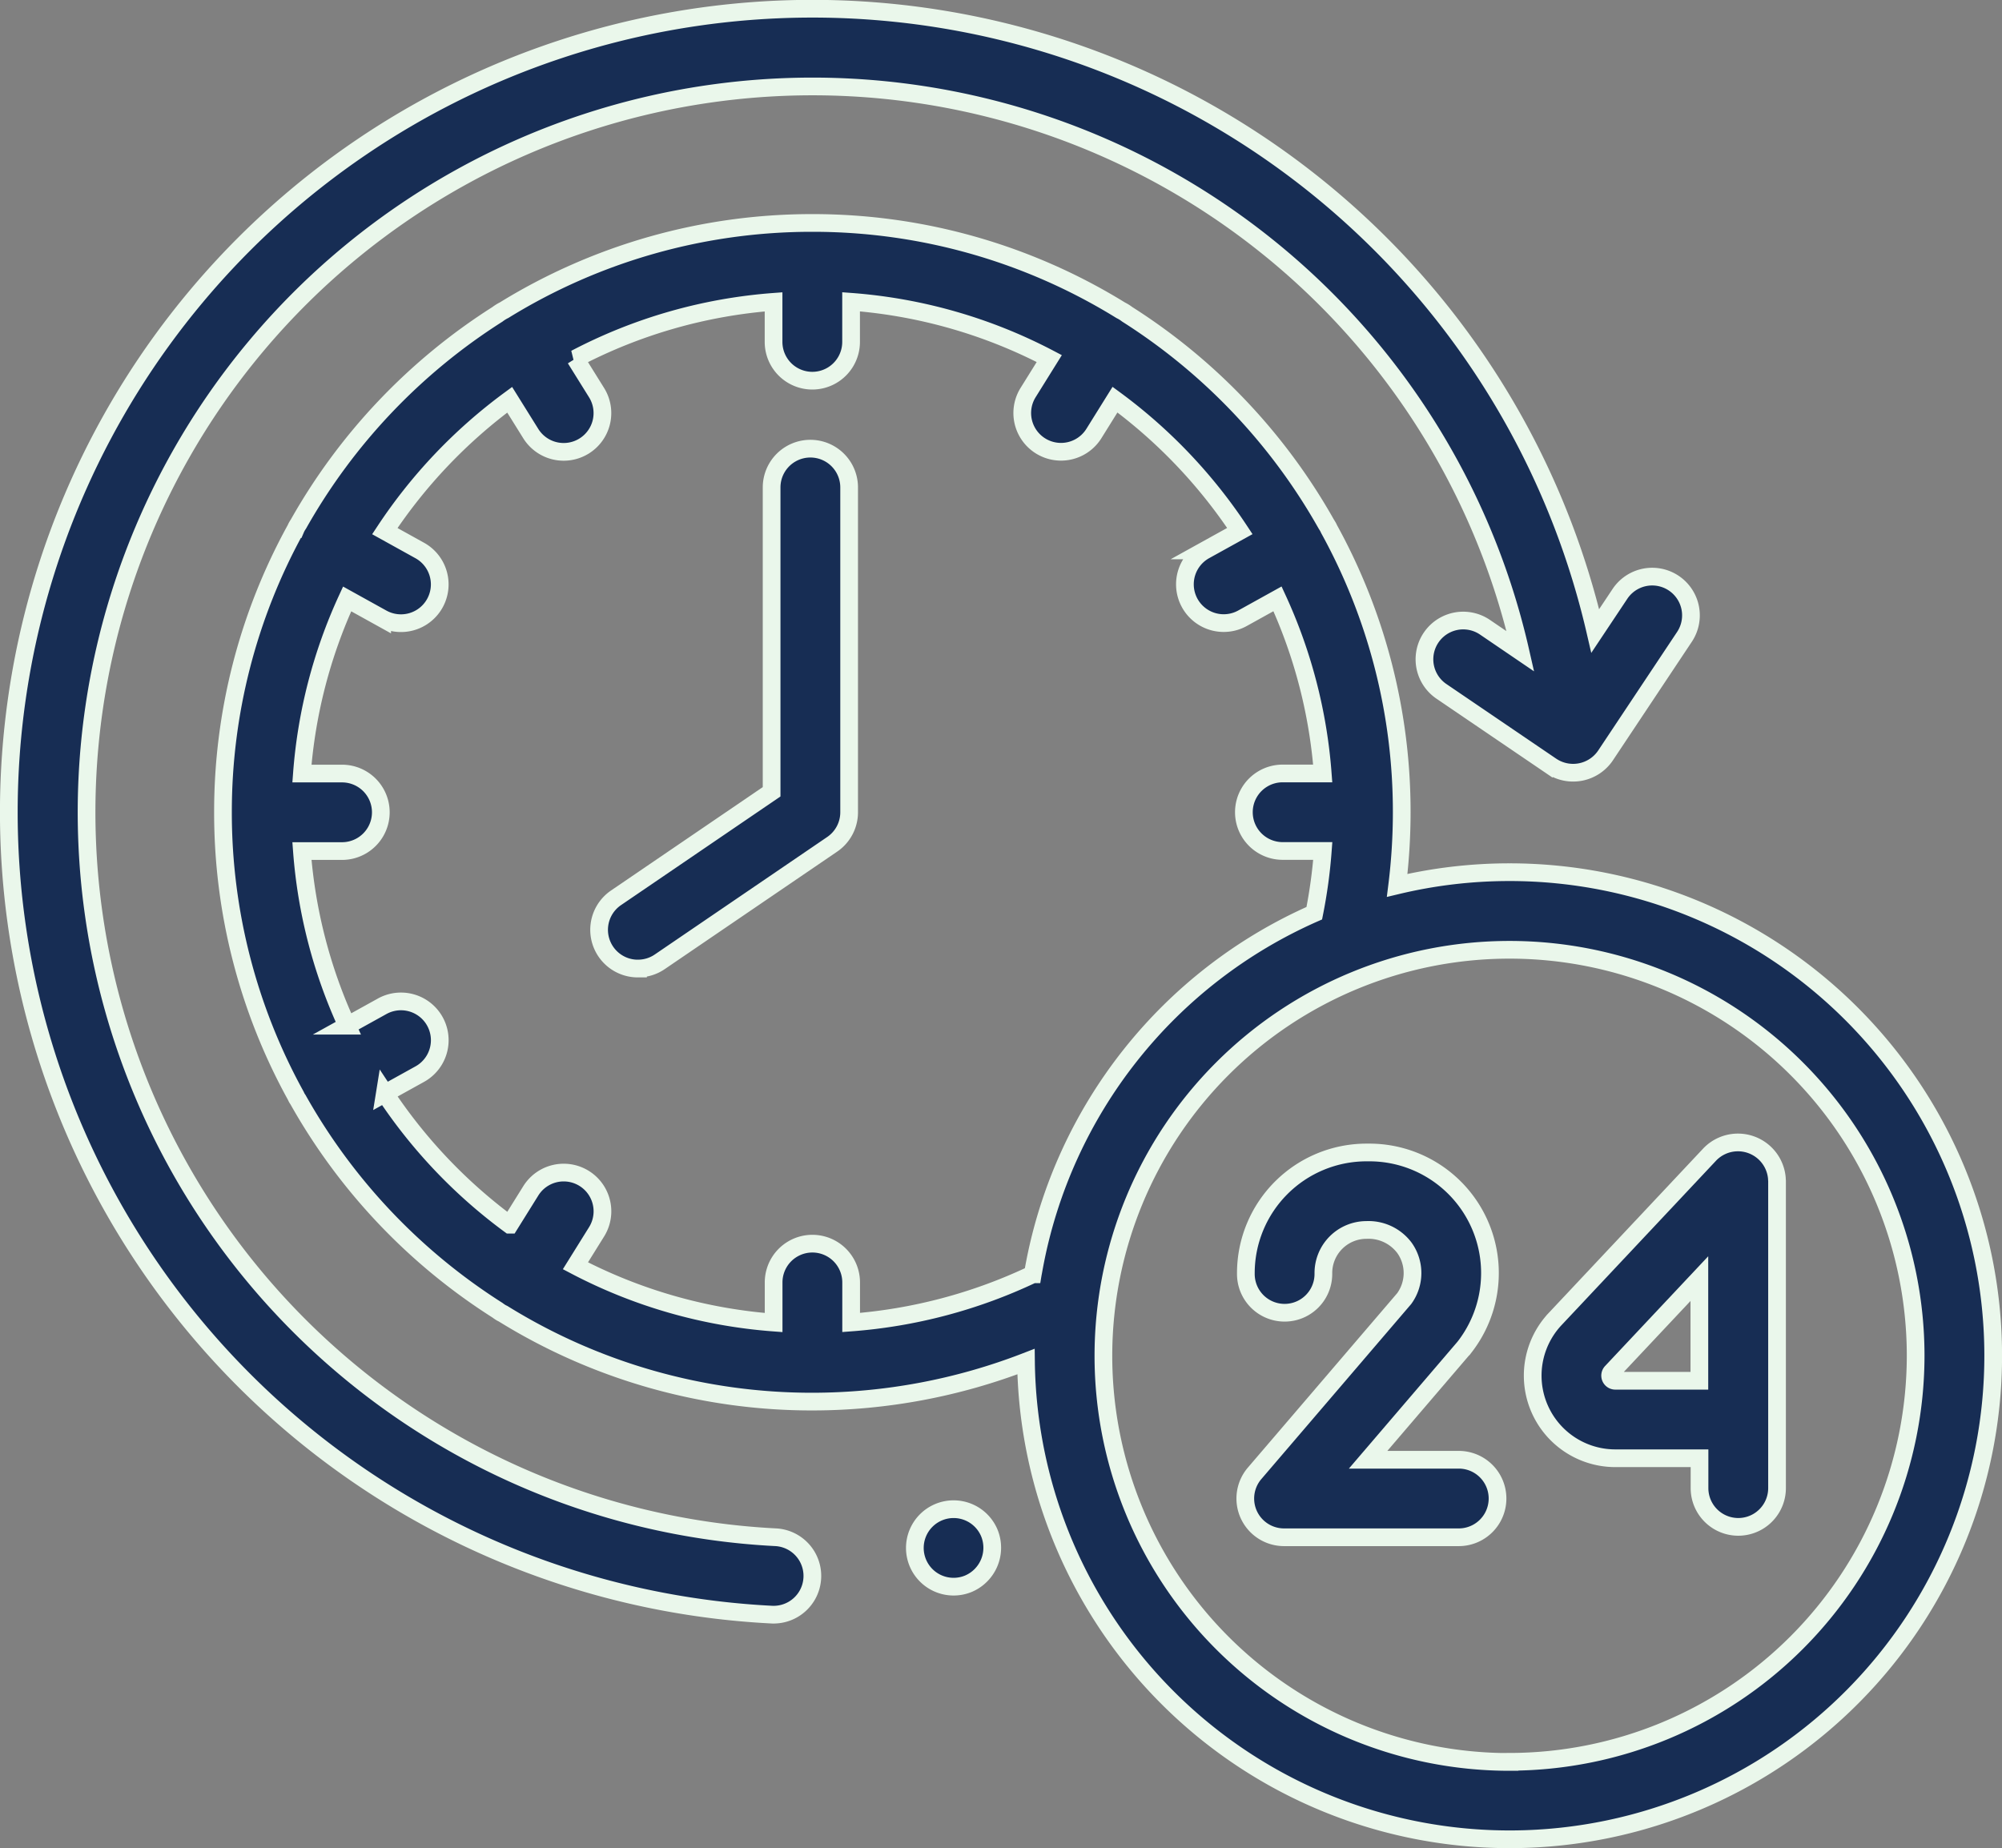
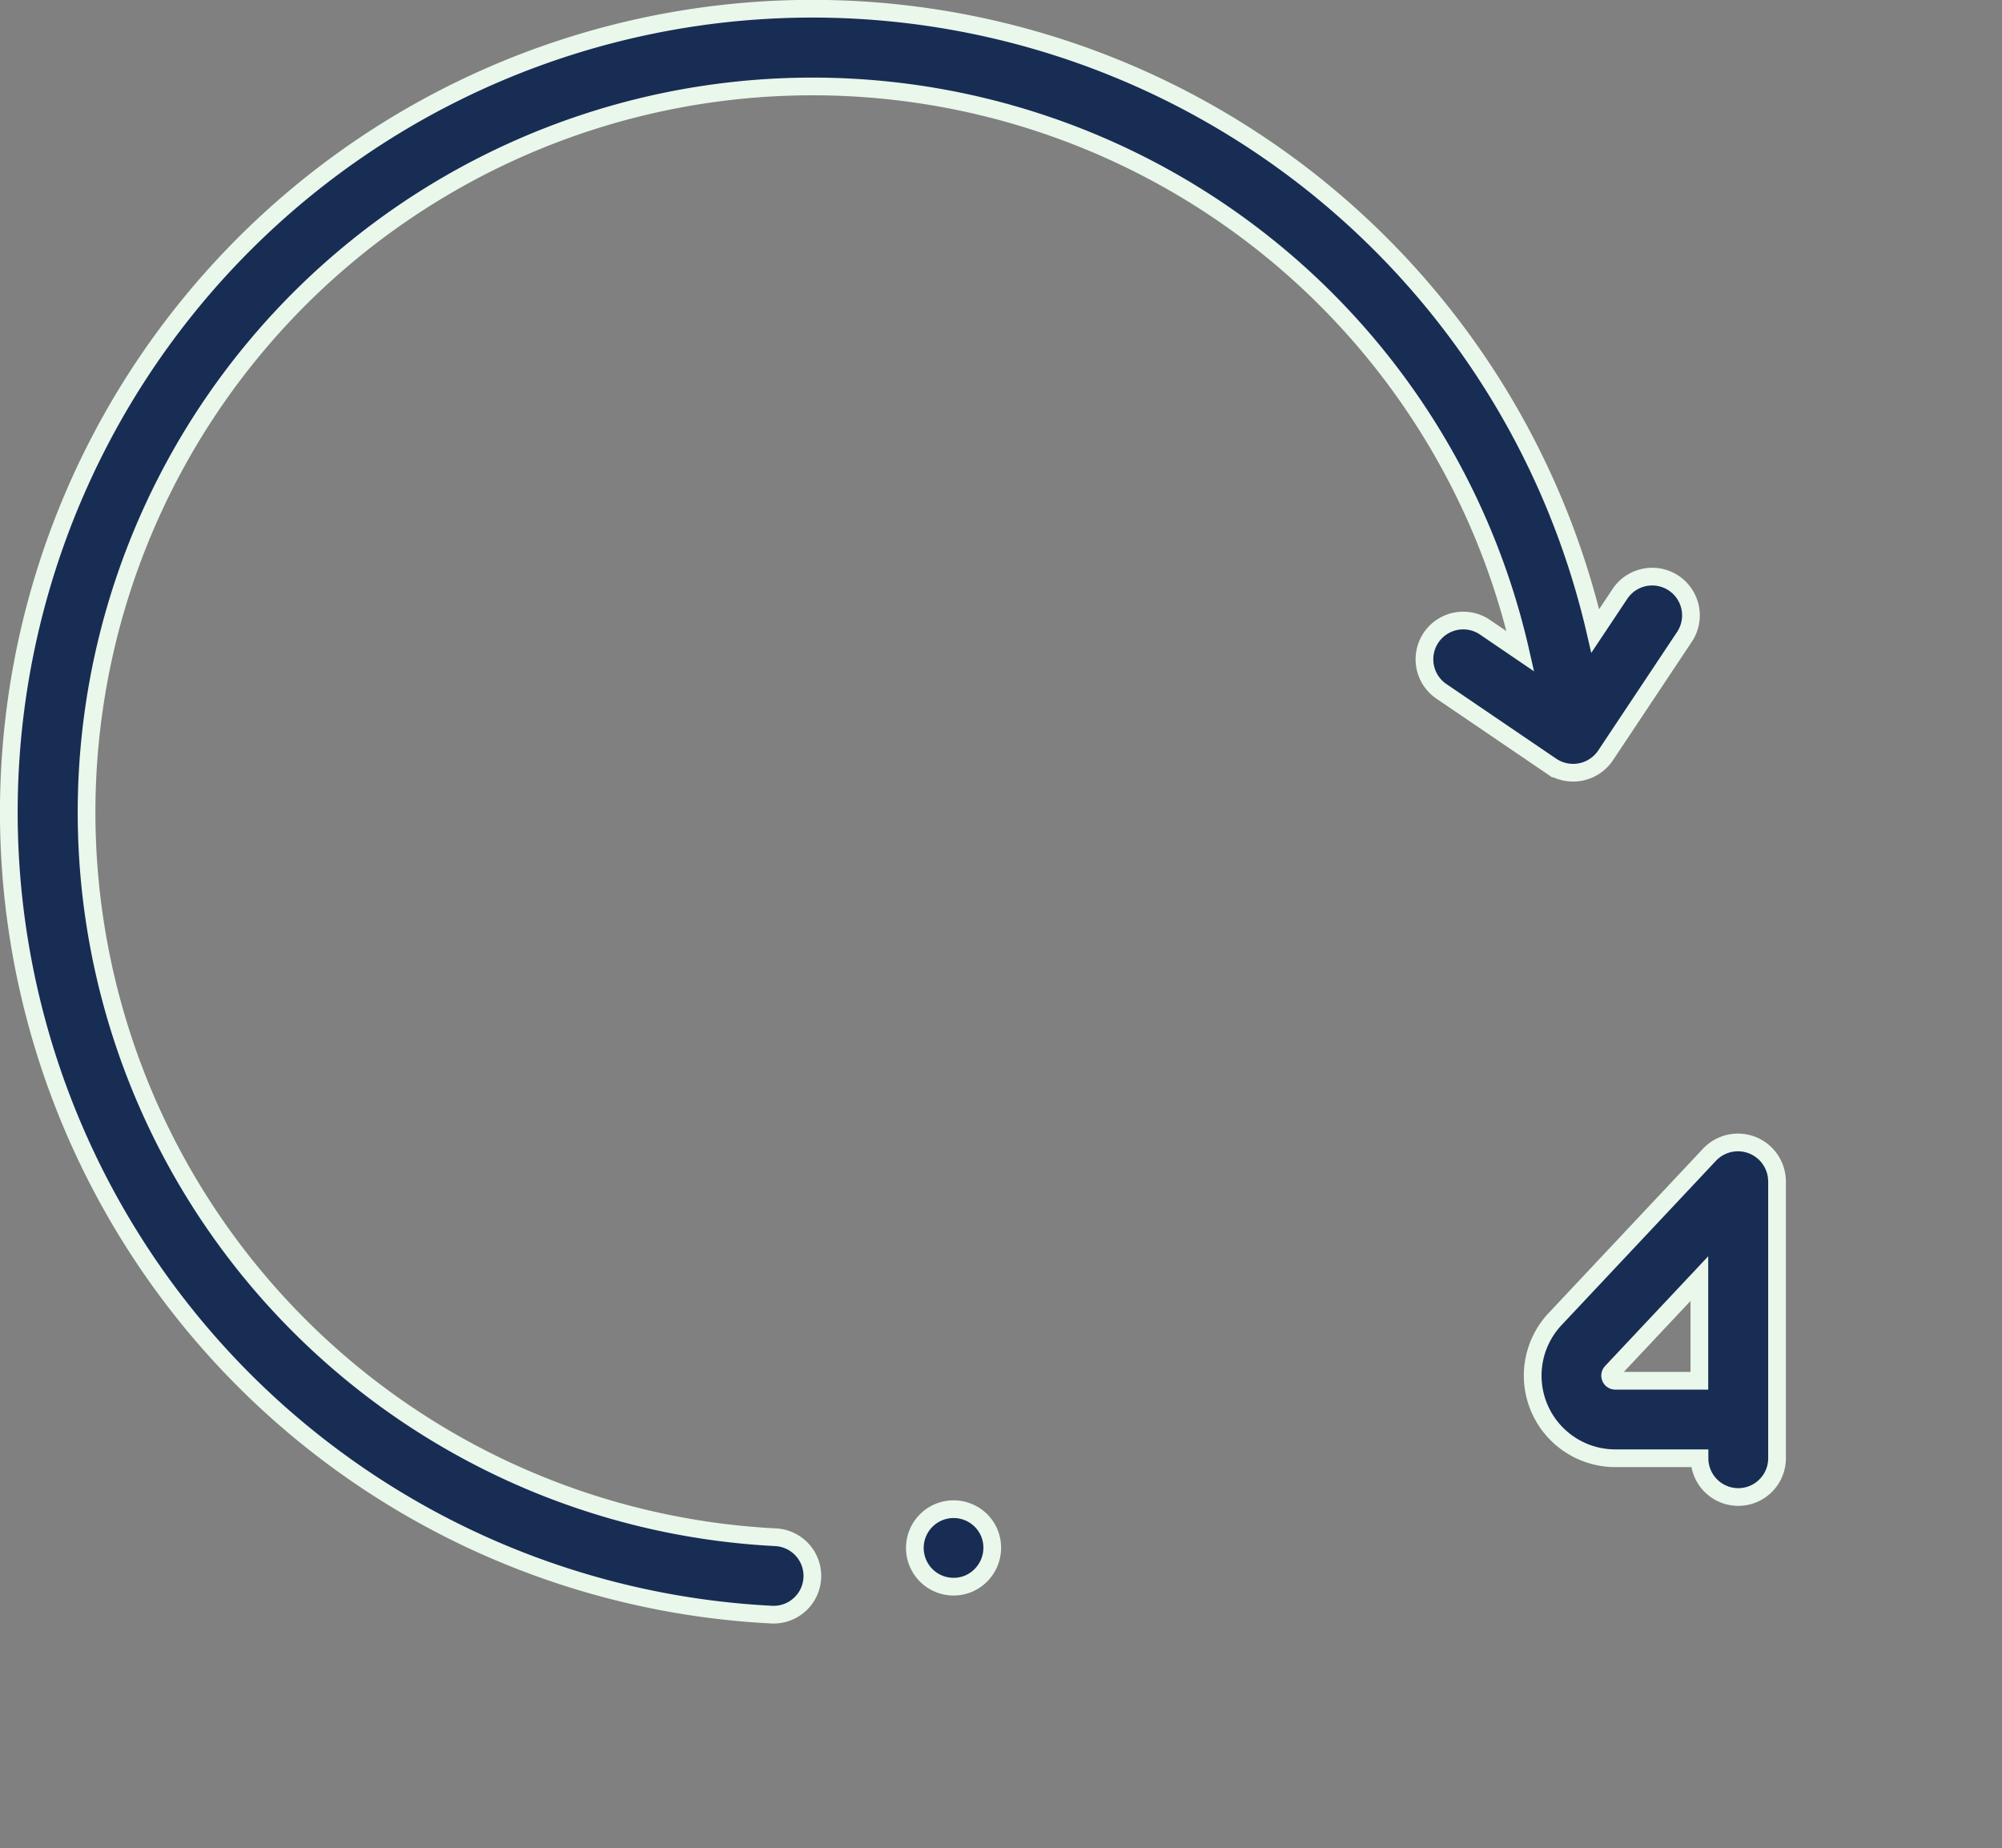
<svg xmlns="http://www.w3.org/2000/svg" width="67.84" height="62.636" viewBox="0 0 67.84 62.636">
  <rect x="0" y="0" width="67.84" height="62.636" fill="#808080" stroke="none" />
  <g id="happy-hour" transform="translate(0.3 -19.517)">
    <g id="Group_1152" data-name="Group 1152" transform="translate(0 19.817)">
      <path id="Path_3520" data-name="Path 3520" d="M26,71.616A24.6,24.6,0,1,1,51.221,41.592l-1.2-.817a1.313,1.313,0,0,0-1.477,2.172l3.727,2.534a1.323,1.323,0,0,0,1.832-.358L56.78,41.1a1.313,1.313,0,0,0-2.187-1.455L53.757,40.9A27.23,27.23,0,1,0,25.875,74.239l.065,0A1.313,1.313,0,0,0,26,71.616Z" transform="translate(0 -19.817)" fill="#172d54" stroke="#eaf7eb" stroke-width="0.6" />
-       <path id="Path_3521" data-name="Path 3521" d="M98.845,97.071a16.372,16.372,0,0,0-3.807.447,20.175,20.175,0,0,0,.154-2.477h0a19.849,19.849,0,0,0-2.463-9.6c-.012-.027-.024-.053-.039-.079s-.036-.06-.055-.089a20.123,20.123,0,0,0-6.747-7.11,1.288,1.288,0,0,0-.108-.075c-.036-.022-.072-.042-.109-.06a19.849,19.849,0,0,0-10.451-2.96h0a19.851,19.851,0,0,0-10.446,2.957c-.039.019-.077.04-.115.064a1.33,1.33,0,0,0-.111.077,20.122,20.122,0,0,0-6.742,7.106c-.02.029-.039.059-.056.09s-.027.053-.039.081a19.848,19.848,0,0,0-2.462,9.6h0a19.847,19.847,0,0,0,2.465,9.6c.012.025.023.051.037.076s.026.04.039.06a20.121,20.121,0,0,0,6.76,7.137,1.333,1.333,0,0,0,.111.077c.027.017.054.029.082.043a19.852,19.852,0,0,0,10.479,2.977h0a20.068,20.068,0,0,0,7.238-1.356A16.388,16.388,0,1,0,98.845,97.071Zm-38.112,7.5,1.184-.656a1.313,1.313,0,1,0-1.273-2.3l-1.188.658a17.21,17.21,0,0,1-1.532-5.918h1.36a1.313,1.313,0,1,0,0-2.627h-1.36a17.215,17.215,0,0,1,1.532-5.918l1.187.658a1.313,1.313,0,1,0,1.273-2.3l-1.183-.656a17.485,17.485,0,0,1,4.231-4.452l.715,1.147a1.313,1.313,0,1,0,2.229-1.389l-.717-1.151a17.217,17.217,0,0,1,6.715-1.925V79.1a1.313,1.313,0,0,0,2.627,0v-1.36a17.214,17.214,0,0,1,6.716,1.924l-.717,1.151a1.313,1.313,0,1,0,2.229,1.389l.715-1.148a17.489,17.489,0,0,1,4.231,4.453l-1.184.656a1.313,1.313,0,1,0,1.273,2.3l1.187-.658a17.218,17.218,0,0,1,1.532,5.918H91.157a1.313,1.313,0,0,0,0,2.627h1.36a17.446,17.446,0,0,1-.288,2.109,16.354,16.354,0,0,0-9.488,11.957c-.012.064-.024.127-.035.191-.005.03-.012.06-.017.09a17.381,17.381,0,0,1-6.154,1.633v-1.358a1.313,1.313,0,0,0-2.627,0v1.36a17.217,17.217,0,0,1-6.716-1.924l.717-1.151a1.313,1.313,0,1,0-2.229-1.389l-.715,1.147a17.488,17.488,0,0,1-4.231-4.452Zm38.112,22.654a13.762,13.762,0,1,1,13.762-13.762A13.777,13.777,0,0,1,98.845,127.221Z" transform="translate(-47.993 -67.812)" fill="#172d54" stroke="#eaf7eb" stroke-width="0.6" />
-       <path id="Path_3522" data-name="Path 3522" d="M153.637,150.933a1.307,1.307,0,0,0,.738-.228l5.843-3.982a1.313,1.313,0,0,0,.574-1.085V134.628a1.313,1.313,0,0,0-2.627,0v10.315l-5.269,3.591a1.313,1.313,0,0,0,.741,2.4Z" transform="translate(-132.318 -118.409)" fill="#172d54" stroke="#eaf7eb" stroke-width="0.6" />
      <path id="Path_3523" data-name="Path 3523" d="M236.313,407.814a1.313,1.313,0,1,0-.71,1.715A1.325,1.325,0,0,0,236.313,407.814Z" transform="translate(-203.086 -356.156)" fill="#172d54" stroke="#eaf7eb" stroke-width="0.6" />
-       <path id="Path_3524" data-name="Path 3524" d="M326.222,325.35h-3.065l3.241-3.787c.015-.018.03-.036.044-.054a4.086,4.086,0,0,0-3.241-6.574h-.1a4.091,4.091,0,0,0-4.086,4.086v.032a1.313,1.313,0,0,0,2.627,0v-.032a1.461,1.461,0,0,1,1.46-1.46,1.522,1.522,0,0,1,1.29.61,1.472,1.472,0,0,1-.01,1.715l-5.07,5.923a1.313,1.313,0,0,0,1,2.167h5.918a1.313,1.313,0,1,0,0-2.627Z" transform="translate(-277.098 -276.177)" fill="#172d54" stroke="#eaf7eb" stroke-width="0.6" />
-       <path id="Path_3525" data-name="Path 3525" d="M401.475,313.53a1.324,1.324,0,0,0-2.266-.808l-5.246,5.584a2.8,2.8,0,0,0,2.042,4.72h2.849v1.012a1.313,1.313,0,0,0,2.627,0V313.621C401.478,313.591,401.476,313.561,401.475,313.53ZM396,320.4a.175.175,0,0,1-.127-.295l2.976-3.167V320.4Z" transform="translate(-341.564 -273.905)" fill="#172d54" stroke="#eaf7eb" stroke-width="0.6" />
+       <path id="Path_3525" data-name="Path 3525" d="M401.475,313.53a1.324,1.324,0,0,0-2.266-.808l-5.246,5.584a2.8,2.8,0,0,0,2.042,4.72h2.849a1.313,1.313,0,0,0,2.627,0V313.621C401.478,313.591,401.476,313.561,401.475,313.53ZM396,320.4a.175.175,0,0,1-.127-.295l2.976-3.167V320.4Z" transform="translate(-341.564 -273.905)" fill="#172d54" stroke="#eaf7eb" stroke-width="0.6" />
    </g>
  </g>
</svg>